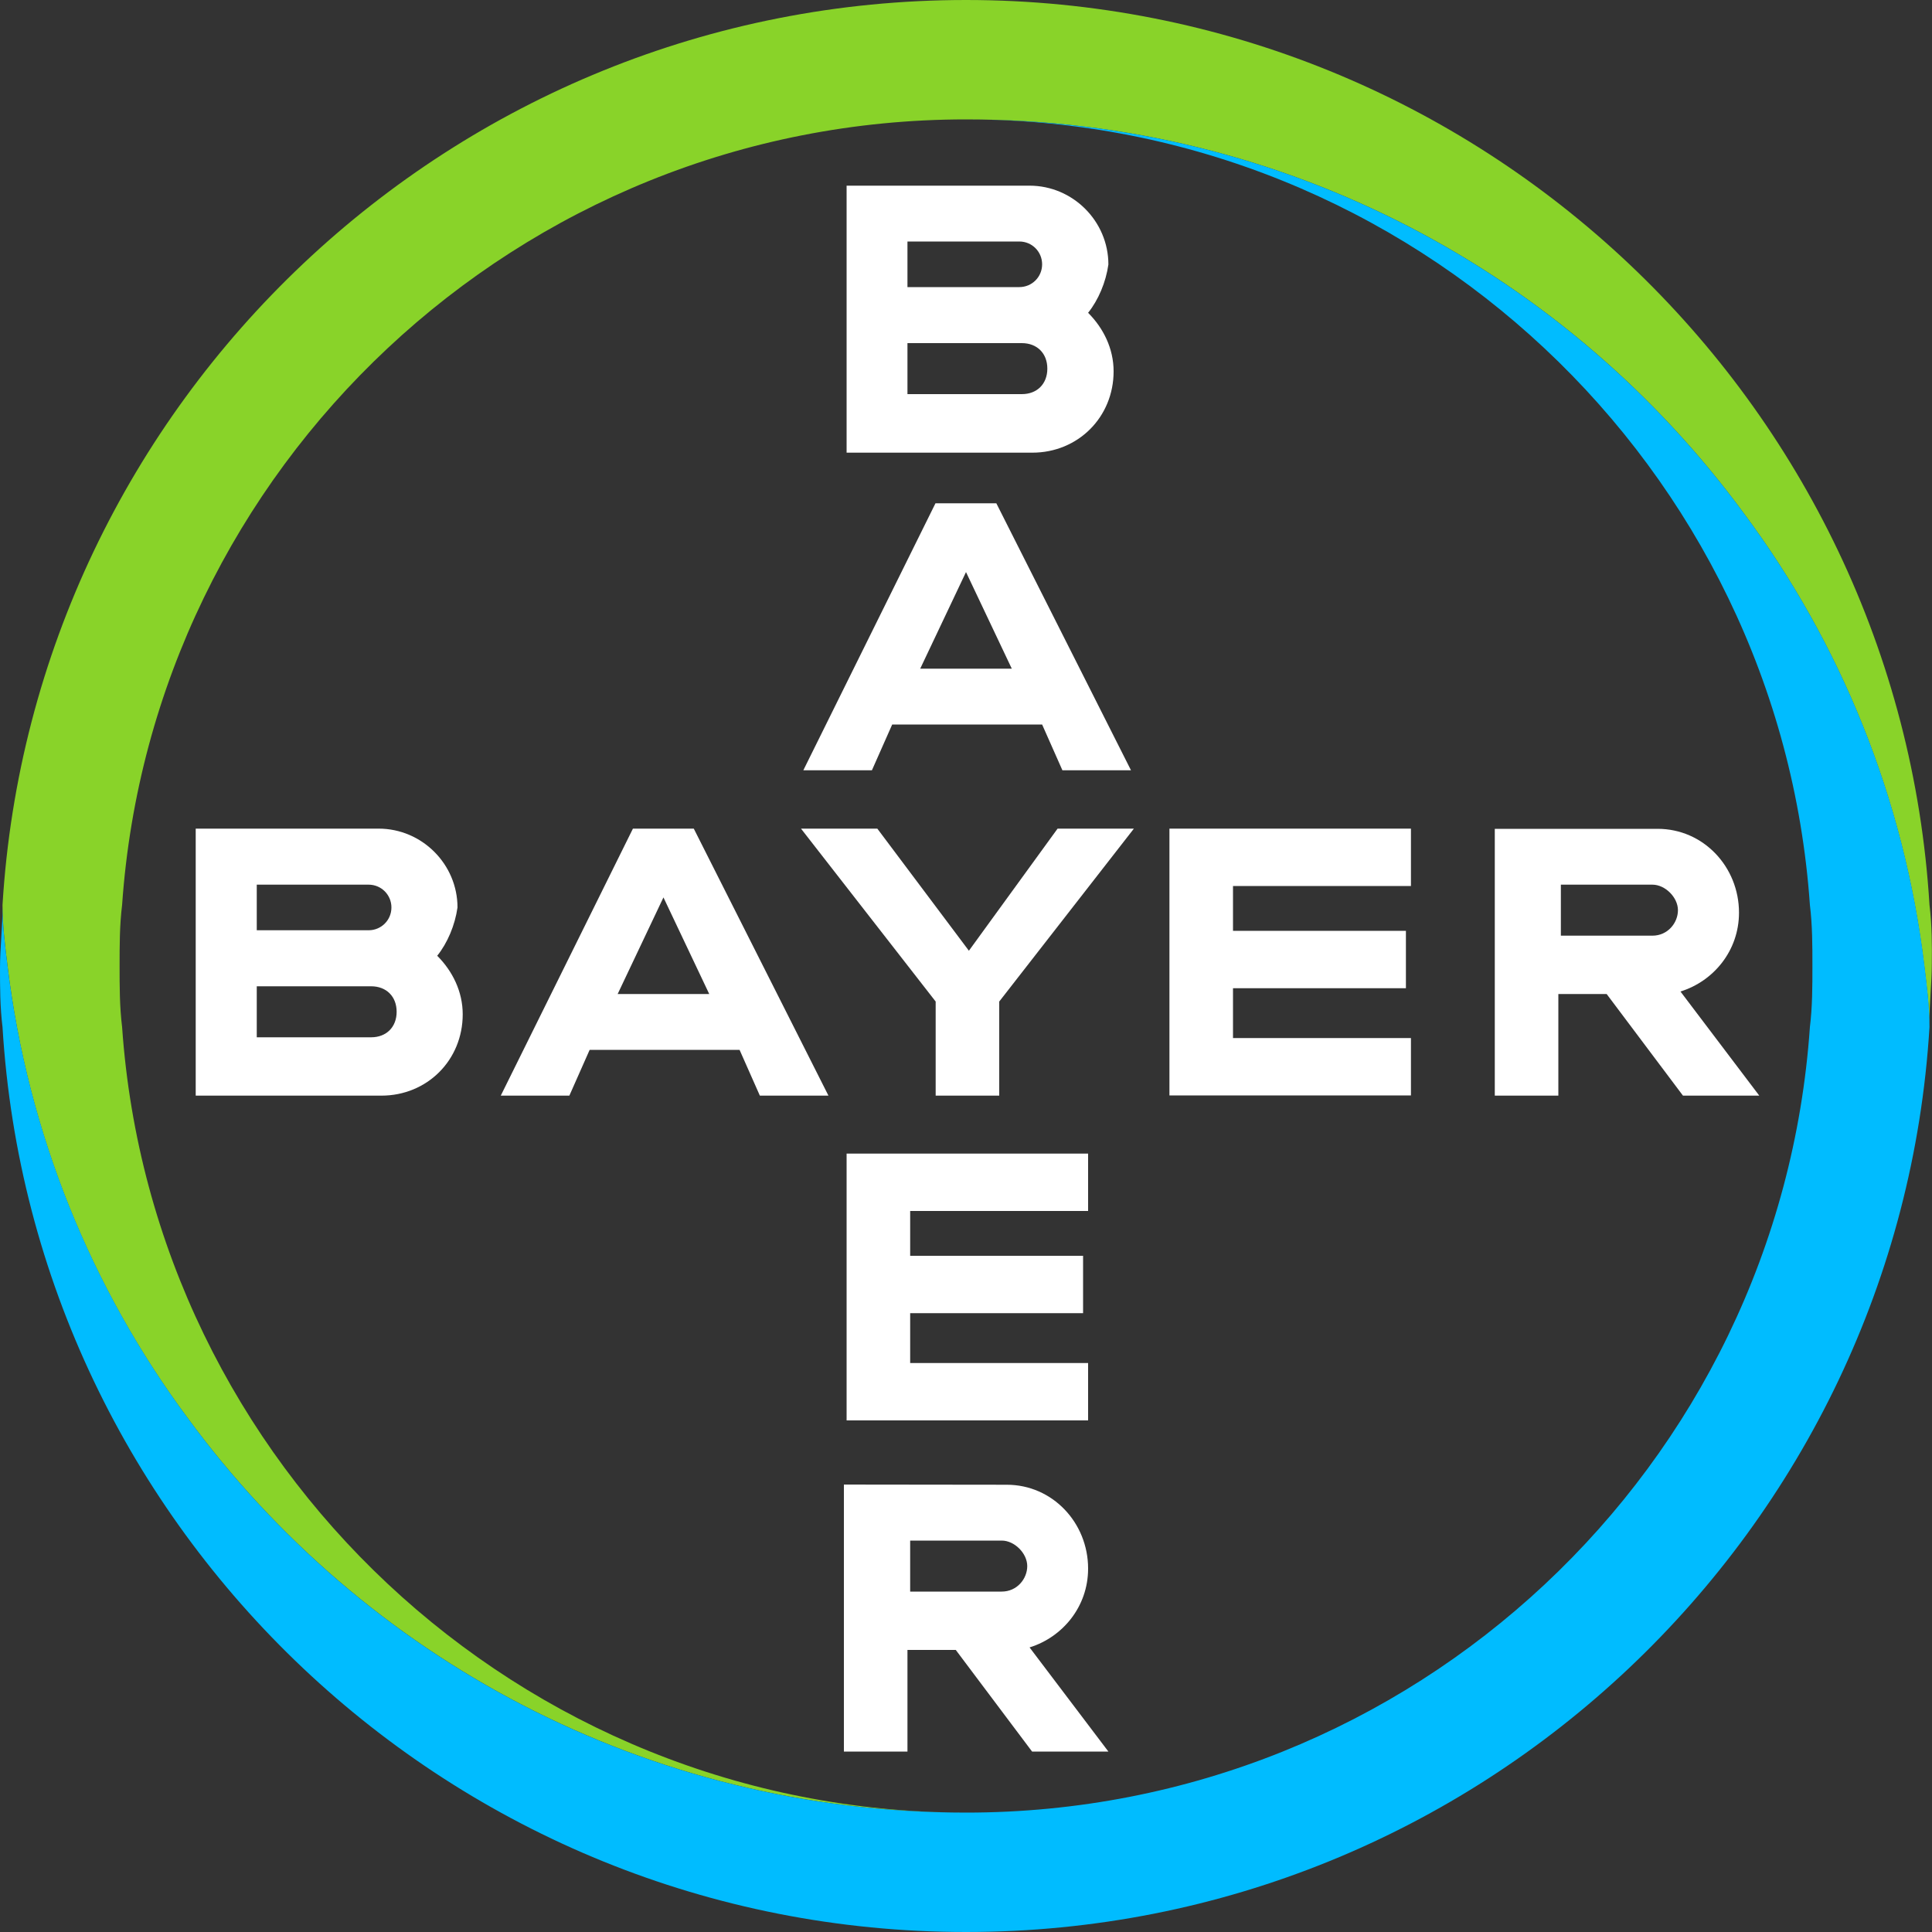
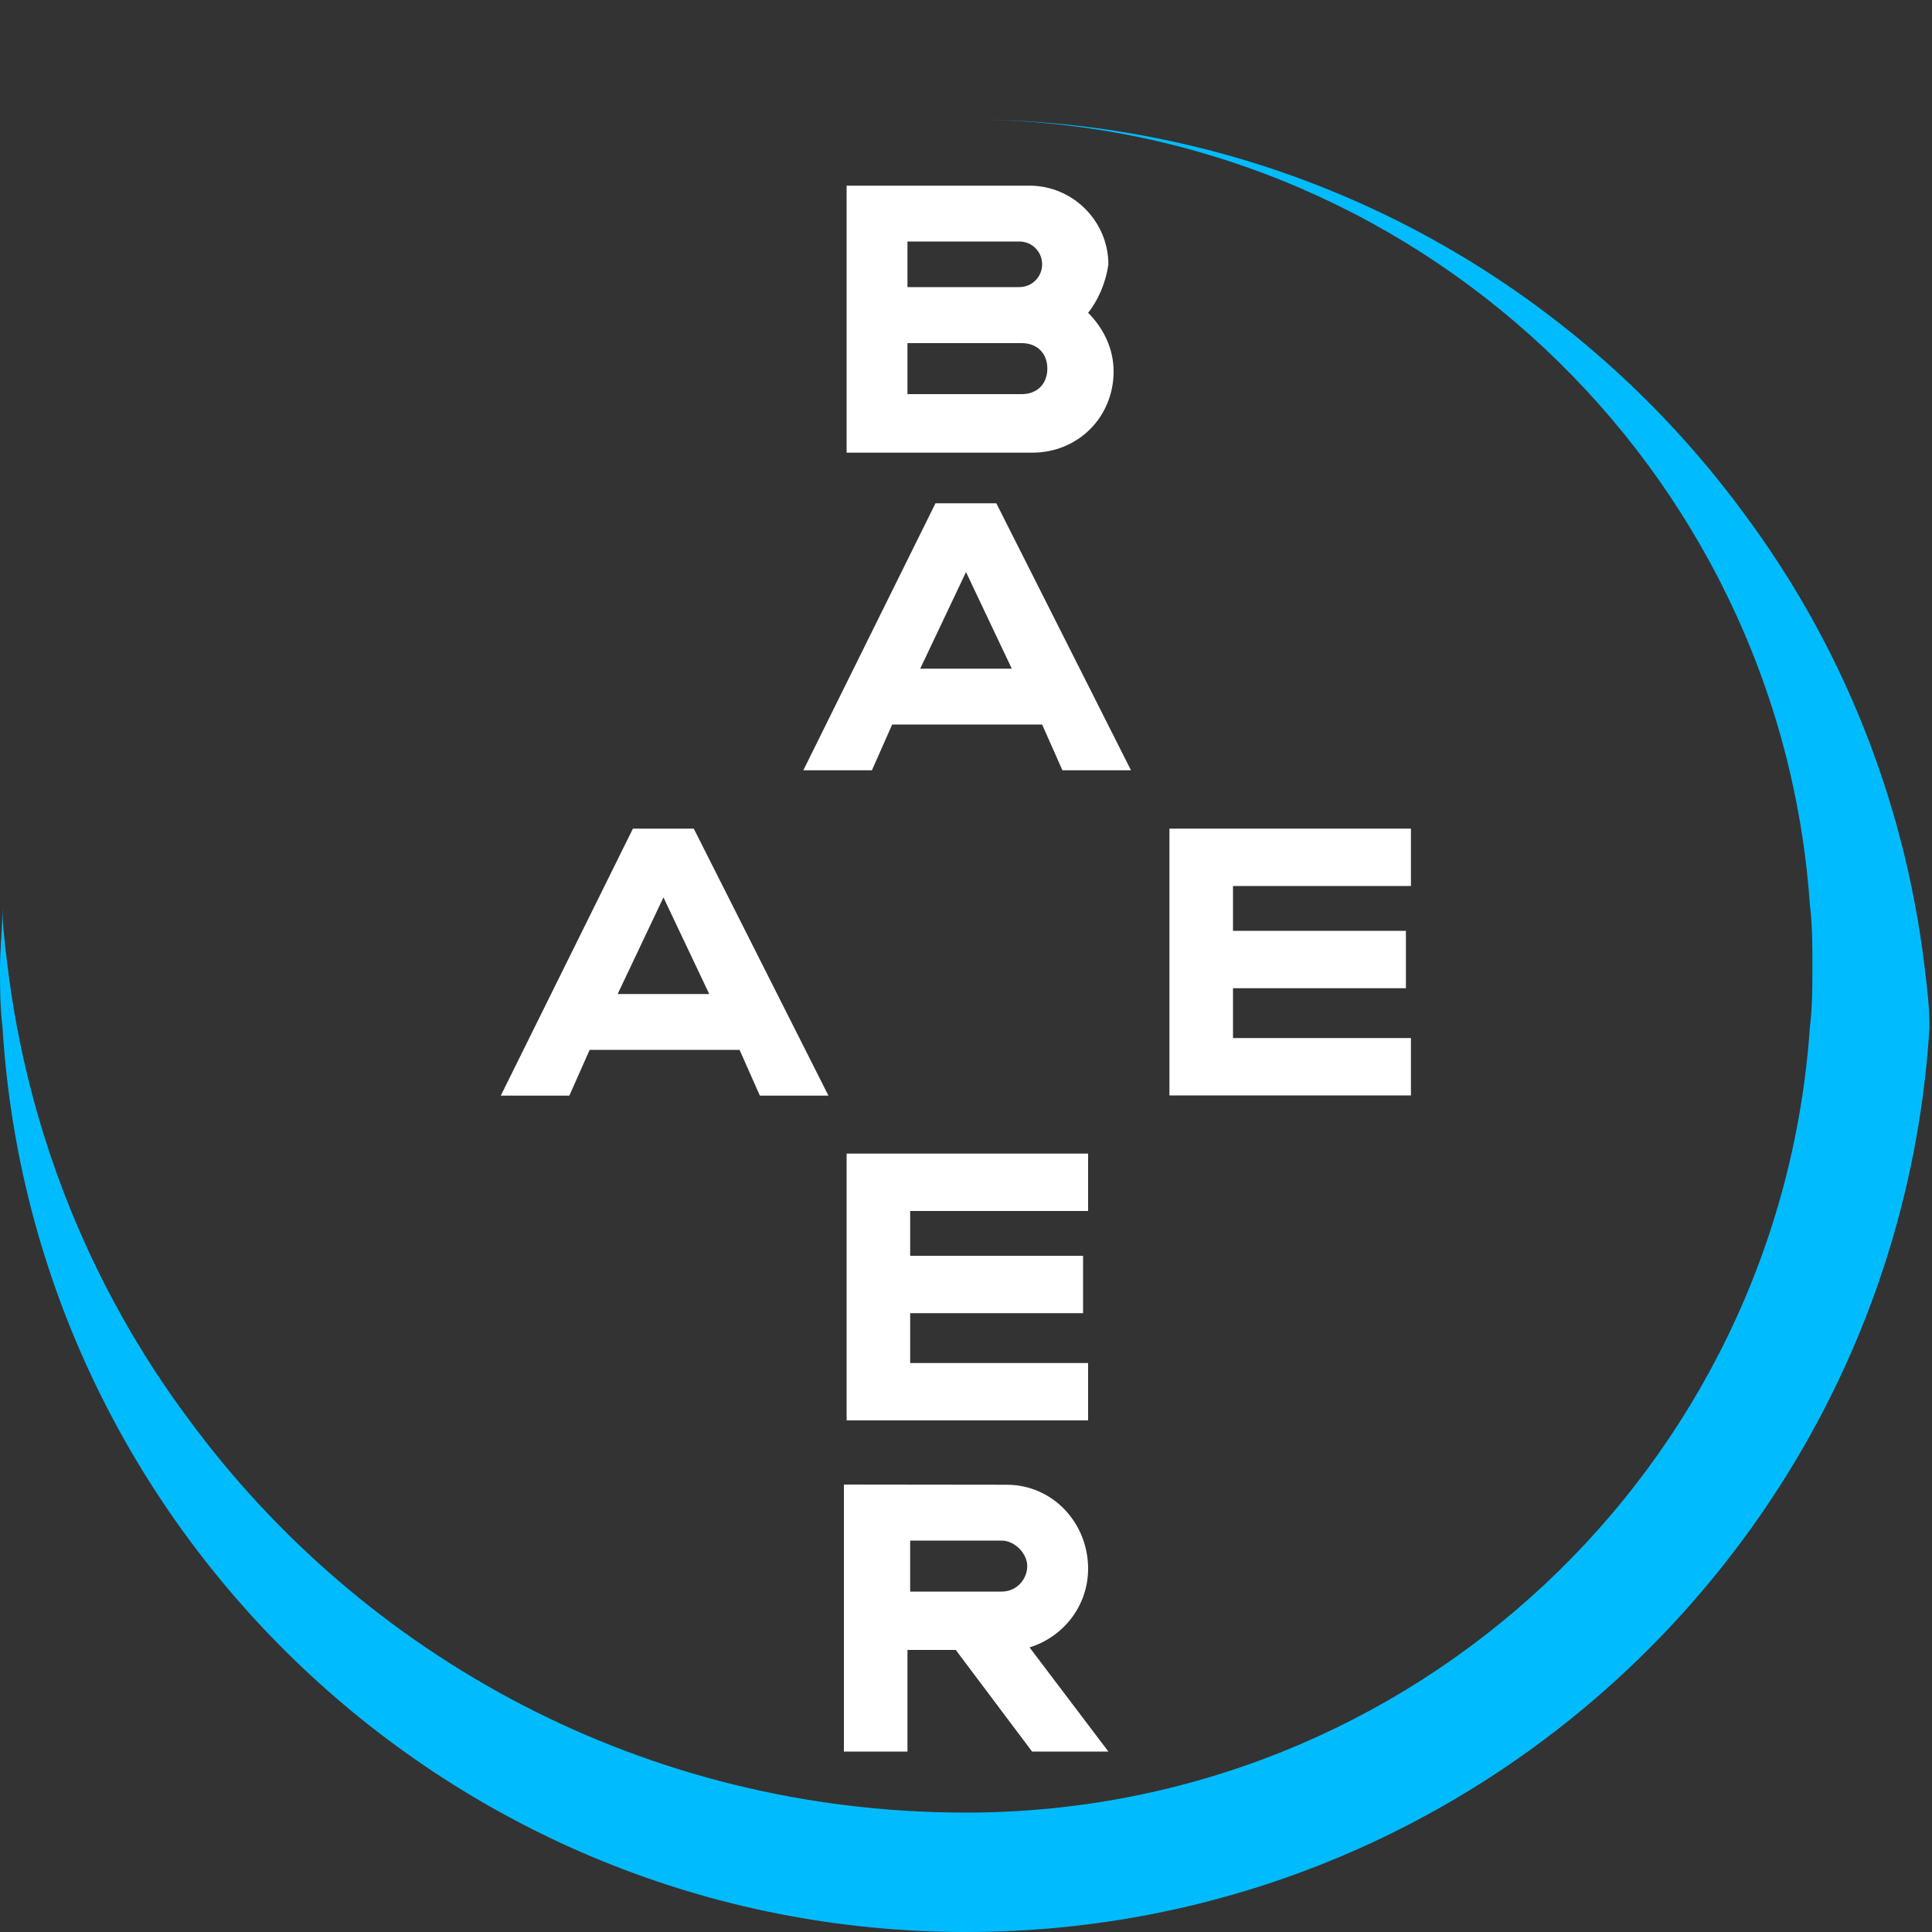
<svg xmlns="http://www.w3.org/2000/svg" xmlns:ns1="http://www.inkscape.org/namespaces/inkscape" xmlns:ns2="http://sodipodi.sourceforge.net/DTD/sodipodi-0.dtd" version="1.1" id="svg11" ns1:version="0.92.3 (2405546, 2018-03-11)" ns2:docname="Logo_Bayer.svg" x="0px" y="0px" viewBox="0 0 1000 1000" style="enable-background:new 0 0 1000 1000;" xml:space="preserve">
  <rect x="0" y="0" width="1000" height="1000" fill="#333333" stroke="none" />
  <style type="text/css">
	.st0{fill:#89D329;}
	.st1{fill:#00BCFF;}
	.st2{fill:#FFFFFF;}
	.st3{fill:none;}
</style>
  <ns2:namedview bordercolor="#666666" borderopacity="1" gridtolerance="10" guidetolerance="10" id="namedview13" ns1:current-layer="svg11" ns1:cx="643.08968" ns1:cy="457.81297" ns1:measure-end="0,0" ns1:measure-start="0,0" ns1:pageopacity="0" ns1:pageshadow="2" ns1:window-height="705" ns1:window-maximized="1" ns1:window-width="1366" ns1:window-x="-8" ns1:window-y="-8" ns1:zoom="0.35355339" objecttolerance="10" pagecolor="#ffffff" showgrid="false">
	</ns2:namedview>
  <g id="g43">
    <g id="g975">
-       <path id="path6" ns1:connector-curvature="0" class="st0" d="M998.7,468.4C982.9,207.9,765.8,0,500,0S17.1,207.9,1.3,468.4    c0,10.5,1.3,21.1,2.6,31.6c10.5,86.8,43.4,167.1,93.4,234.2C188.2,857.9,334.2,938.2,500,938.2c-231.6,0-421.1-180.3-436.8-406.6    c-1.3-10.5-1.3-21.1-1.3-31.6s0-21.1,1.3-31.6C78.9,242.1,268.4,61.8,500,61.8c165.8,0,311.8,80.3,402.6,203.9    c50,67.1,82.9,147.4,93.4,234.2c1.3,10.5,2.6,21.1,2.6,30.3c0-10.5,1.3-21.1,1.3-31.6C1000,489.5,1000,478.9,998.7,468.4" />
      <path id="path8" ns1:connector-curvature="0" class="st1" d="M1.3,531.6C17.1,792.1,234.2,1000,500,1000    s482.9-207.9,498.7-468.4c0-10.5-1.3-21.1-2.6-31.6c-10.5-86.8-43.4-167.1-93.4-234.2C811.8,142.1,665.8,61.8,500,61.8    c231.6,0,421.1,180.3,436.8,406.6c1.3,10.5,1.3,21.1,1.3,31.6s0,21.1-1.3,31.6C921.1,759.2,731.6,938.2,500,938.2    c-165.8,0-311.8-80.3-402.6-203.9C47.4,667.1,14.5,586.8,3.9,500c-1.3-10.5-2.6-21.1-2.6-30.3c0,10.5-1.3,21.1-1.3,31.6    C0,510.5,0,521.1,1.3,531.6" />
    </g>
    <g id="g28">
      <path id="path858" ns1:connector-curvature="0" class="st2" d="M438.2,96.1v138.2h96.1c23.7,0,42.1-18.4,42.1-42.1    c0-11.8-5.3-22.4-13.2-30.3c5.3-6.6,9.2-15.8,10.5-25c0-22.4-18.4-40.8-40.8-40.8H438.2z M469.7,125h57.9    c6.6,0,11.8,5.3,11.8,11.8c0,6.6-5.3,11.8-11.8,11.8h-57.9V125z M469.7,177.6h59.2c7.9,0,13.2,5.3,13.2,13.2    c0,7.9-5.3,13.2-13.2,13.2h-59.2V177.6z" />
      <path id="path852" ns1:connector-curvature="0" class="st2" d="M484.2,260.5l-68.4,138.2h35.5l10.5-23.7h77.6l10.5,23.7h35.5    l-69.7-138.2H484.2z M500,296.1l23.7,50h-47.4L500,296.1z" />
-       <path id="path848" ns1:connector-curvature="0" class="st2" d="M547.4,428.9h39.5l-69.7,89.5v48.7h-32.9v-48.7l-69.7-89.5    h39.5l47.4,63.2L547.4,428.9z" />
-       <path id="path844" ns1:connector-curvature="0" class="st2" d="M773.7,428.9v138.2h32.9v-52.6h25l39.5,52.6h39.5l-40.8-53.9    c17.1-5.3,30.3-21.1,30.3-40.8c0-23.7-18.4-43.4-42.1-43.4H773.7z M807.9,457.9h47.4c6.6,0,13.2,6.6,13.2,13.2    c0,6.6-5.3,13.2-13.2,13.2h-47.4V457.9z" />
-       <path id="path858-0" ns1:connector-curvature="0" class="st2" d="M101.3,428.9v138.2h96.1c23.7,0,42.1-18.4,42.1-42.1    c0-11.8-5.3-22.4-13.2-30.3c5.3-6.6,9.2-15.8,10.5-25c0-22.4-18.4-40.8-40.8-40.8H101.3z M132.9,457.9h57.9    c6.6,0,11.8,5.3,11.8,11.8c0,6.6-5.3,11.8-11.8,11.8h-57.9V457.9z M132.9,510.5h59.2c7.9,0,13.2,5.3,13.2,13.2    c0,7.9-5.3,13.2-13.2,13.2h-59.2V510.5z" />
      <path id="path852-8" ns1:connector-curvature="0" class="st2" d="M327.6,428.9l-68.4,138.2h35.5l10.5-23.7h77.6l10.5,23.7    h35.5l-69.7-138.2H327.6z M343.4,464.5l23.7,50h-47.4L343.4,464.5z" />
      <path id="path830-7" ns1:connector-curvature="0" class="st2" d="M730.3,428.9v29.7h-92.1v23.2h89.5v29.7h-89.5v25.8h92.1    v29.7h-125V428.9L730.3,428.9z" />
      <path id="path844-7" ns1:connector-curvature="0" class="st2" d="M436.8,768.4v138.2h32.9v-52.6h25l39.5,52.6h39.5    l-40.8-53.9c17.1-5.3,30.3-21.1,30.3-40.8c0-23.7-18.4-43.4-42.1-43.4L436.8,768.4z M471.1,797.4h47.4c6.6,0,13.2,6.6,13.2,13.2    s-5.3,13.2-13.2,13.2h-47.4V797.4z" />
      <path id="path830-7-6" ns1:connector-curvature="0" class="st2" d="M563.2,597.1v29.7h-92.1V650h89.5v29.7h-89.5v25.8h92.1    v29.7h-125V597.1H563.2z" />
    </g>
  </g>
  <rect class="st3" width="1000" height="1000" />
</svg>